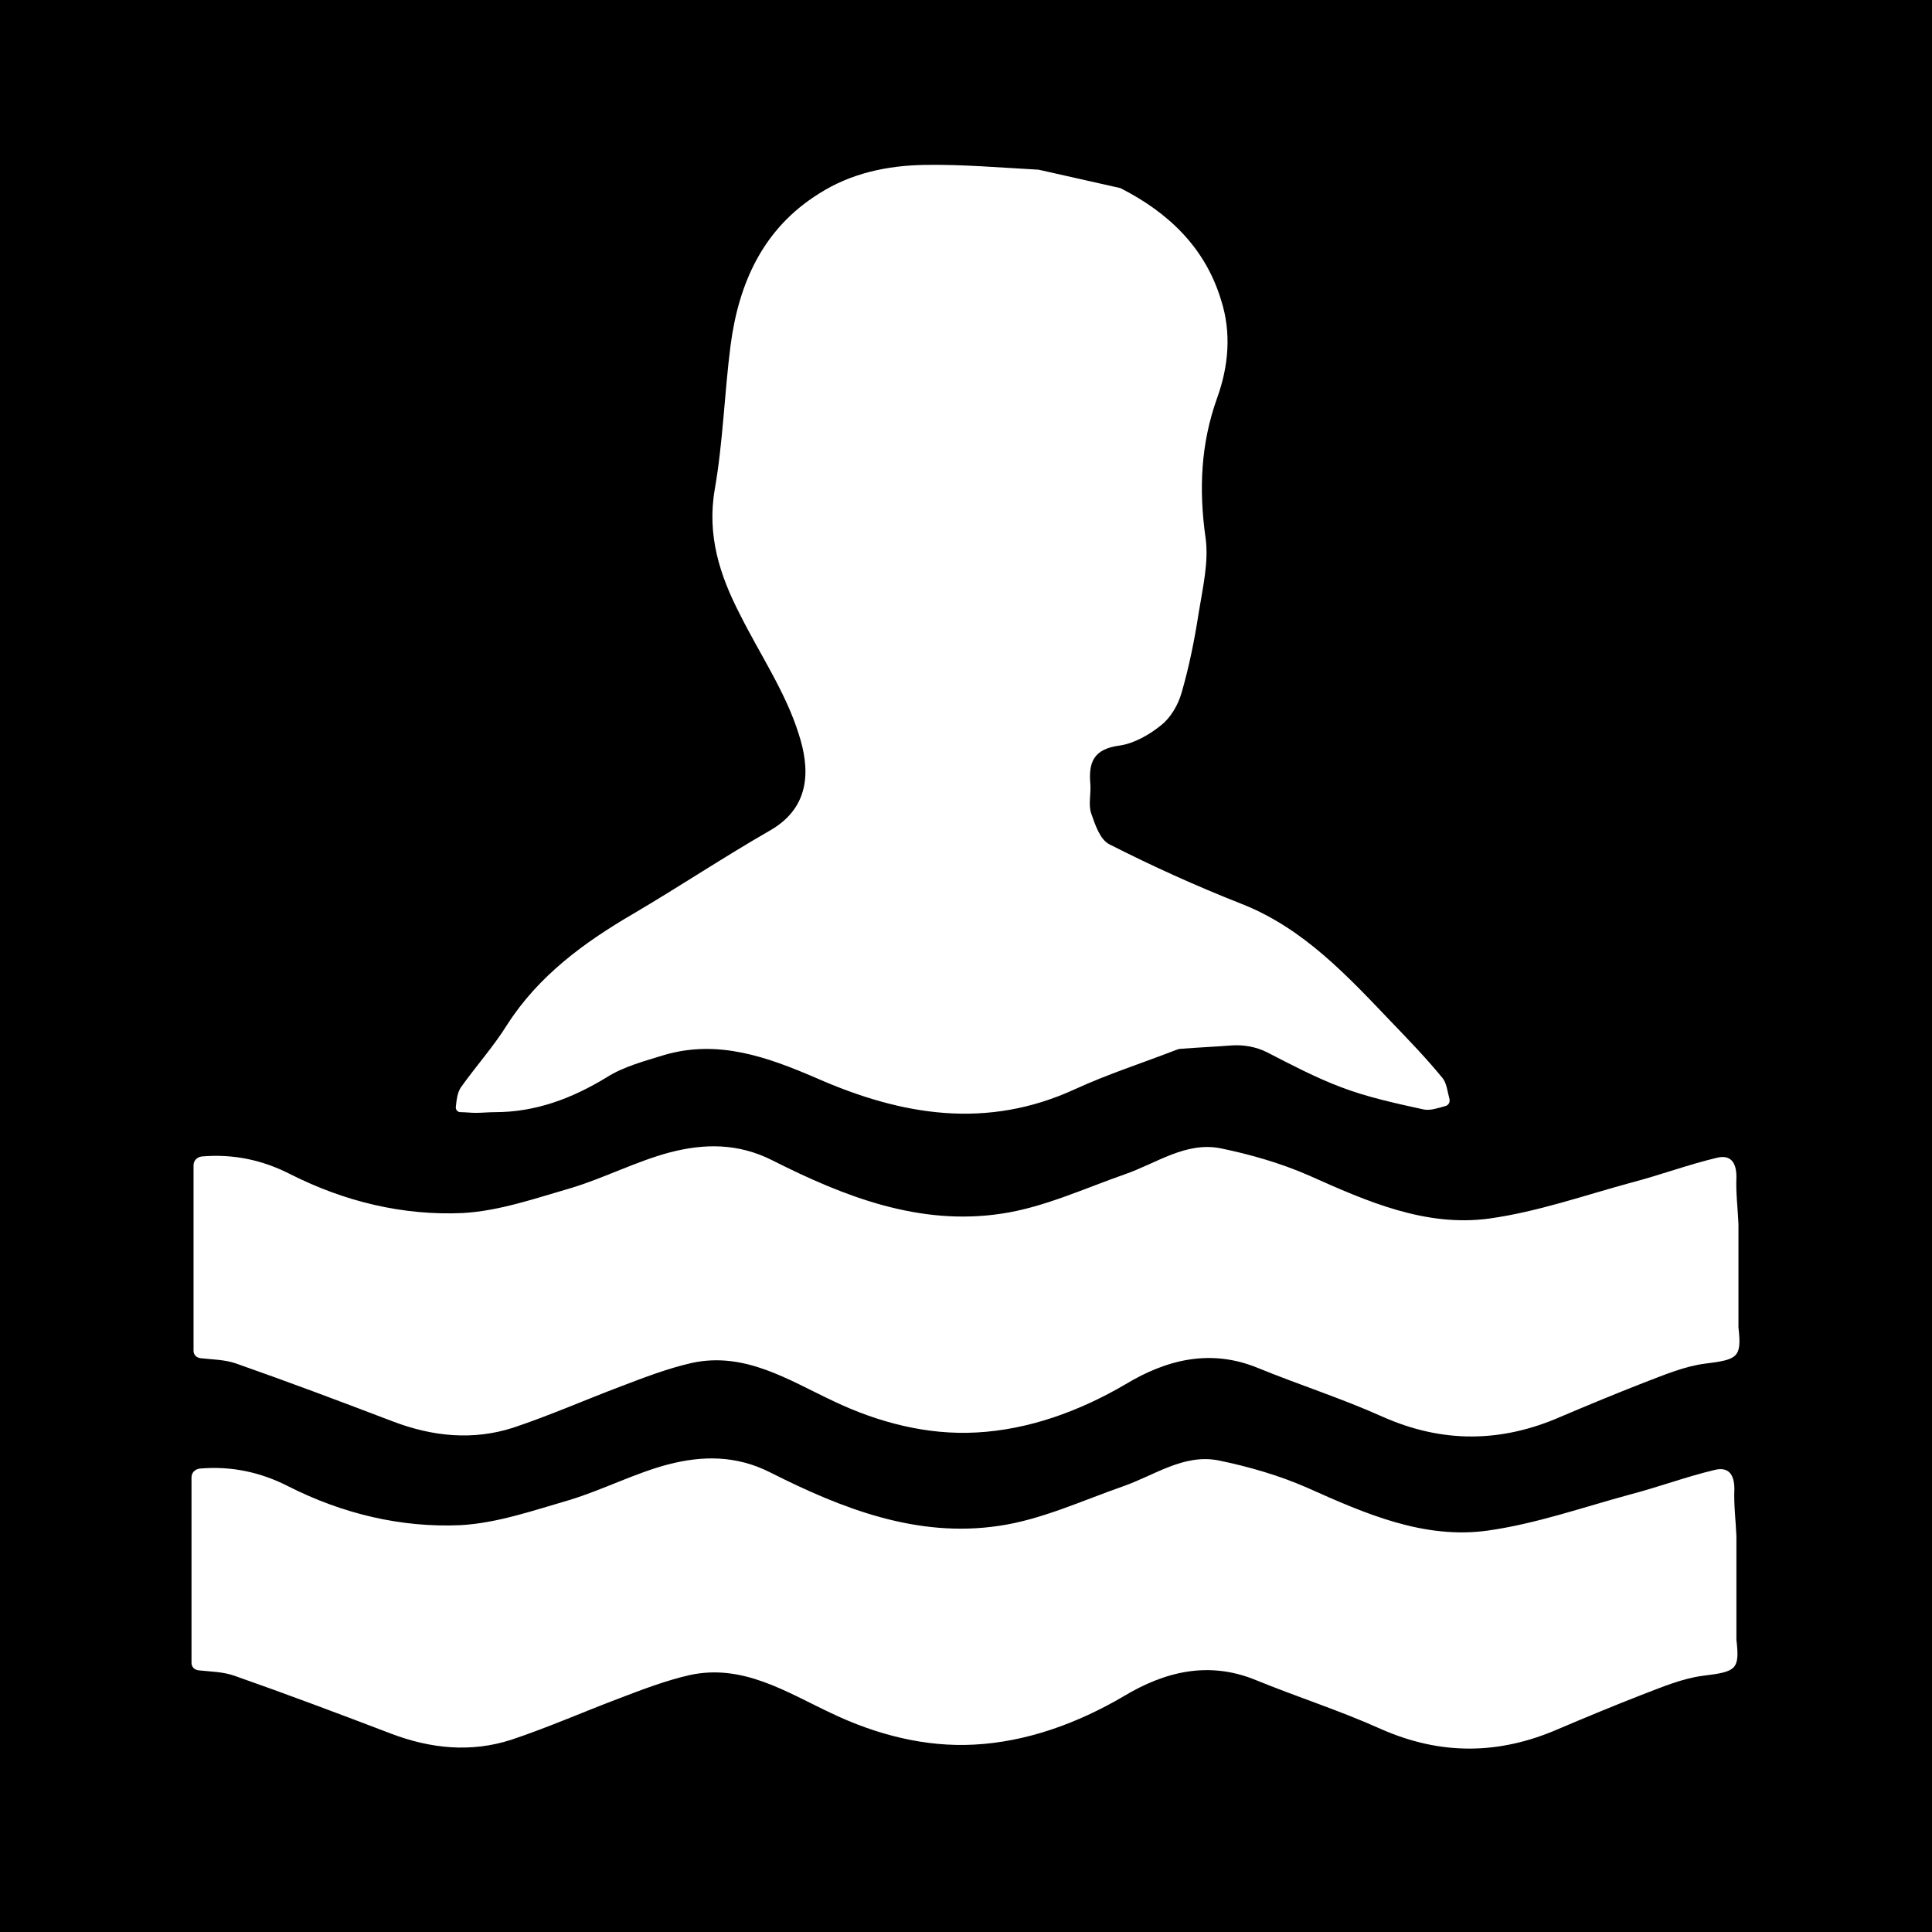
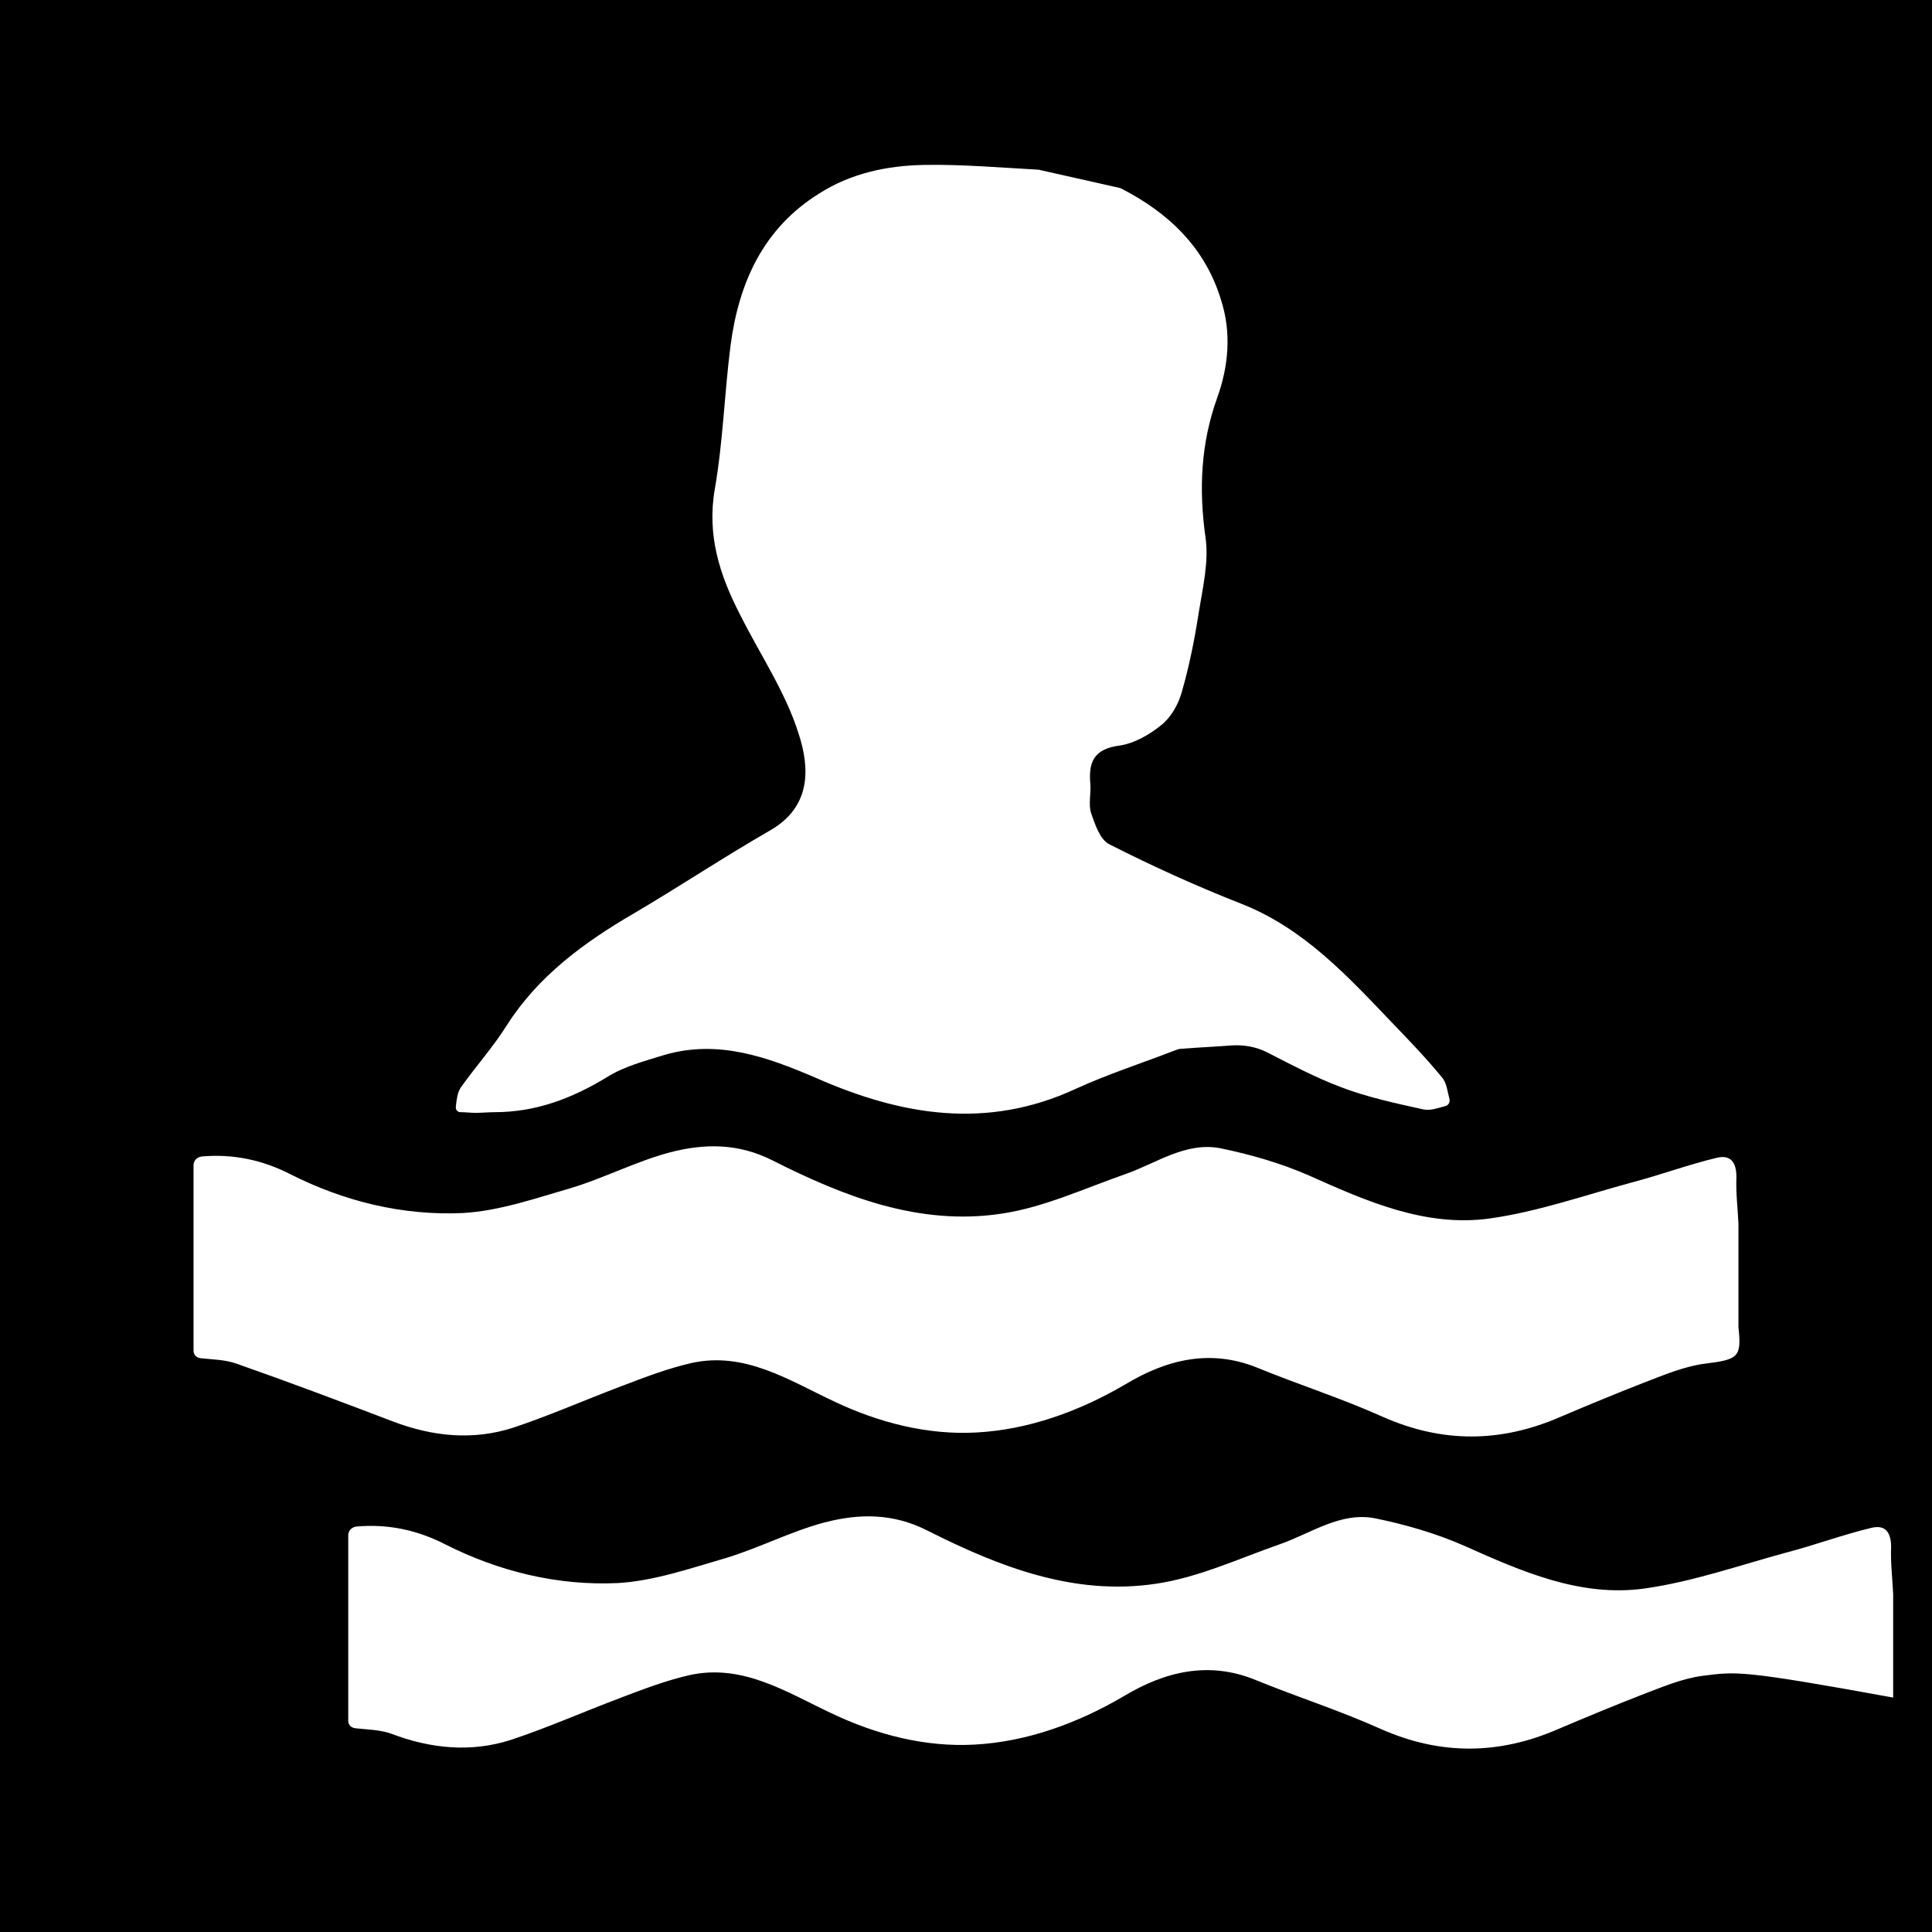
<svg xmlns="http://www.w3.org/2000/svg" version="1.1" id="Layer_1" x="0px" y="0px" viewBox="0 0 283.5 283.5" style="enable-background:new 0 0 283.5 283.5;" xml:space="preserve">
-   <path d="M0,0v283.5h283.5V0H0z M67.6,159.6c2.2-3.1,4.8-6,6.8-9.2c4.6-7.2,11.3-12.1,18.5-16.3c6.8-4,13.4-8.4,20.2-12.3  c6-3.5,5.7-9.2,4.1-14.1c-1.9-6.1-5.7-11.7-8.6-17.5c-3-5.8-4.9-11.7-3.7-18.5c1.2-6.9,1.4-14,2.3-21c1.2-9.2,4.8-17.2,13-22.3  c4.7-3,10-4.1,15.4-4.2c5.6-0.1,11.2,0.4,16.8,0.7c4,0.9,8,1.8,12,2.7c7.1,3.6,12.5,8.8,14.8,16.5c1.5,4.7,1.1,9.6-0.6,14.3  c-2.4,6.7-2.7,13.4-1.7,20.5c0.5,3.5-0.4,7.3-1,11c-0.6,3.9-1.4,7.9-2.5,11.7c-0.5,1.8-1.6,3.7-3,4.8c-1.7,1.4-4,2.7-6.1,3  c-3.8,0.5-4.6,2.4-4.3,5.7c0.1,1.4-0.3,2.9,0.1,4.2c0.6,1.7,1.3,3.9,2.7,4.6c6.3,3.2,12.7,6.1,19.3,8.7c9.2,3.6,15.6,10.6,22.2,17.5  c2.5,2.6,5,5.2,7.3,8c0.7,0.8,0.8,2.1,1.1,3.2c0.1,0.5-0.2,0.9-0.6,1c-1.1,0.3-2.2,0.7-3.2,0.5c-4.1-0.9-8.3-1.8-12.2-3.3  c-3.7-1.4-7.3-3.3-10.8-5.1c-1.6-0.8-3.4-1.1-5.1-1c-2.5,0.2-5,0.3-7.5,0.5c-0.3,0-0.5,0.1-0.8,0.2c-4.9,1.9-9.9,3.5-14.7,5.7  c-13,6-25.5,3.9-38-1.6c-7.2-3.1-14.4-5.7-22.3-3.4c-2.9,0.9-6,1.7-8.5,3.3c-5.1,3.1-10.4,5.1-16.4,5.1c-0.9,0-1.9,0.1-2.8,0.1  c-0.7,0-1.5-0.1-2.2-0.1c-0.5,0-0.8-0.4-0.7-0.9C67,161.4,67.1,160.4,67.6,159.6z M249.9,245.9c-3.1,0.4-6.1,1.7-9,2.8  c-4.1,1.6-8.2,3.3-12.2,5c-8.7,3.8-17.3,3.9-26.1,0c-6-2.7-12.3-4.7-18.4-7.2c-6.9-2.8-13.3-1.2-19.3,2.4c-6.8,4-14.3,6.7-21.9,7.1  c-7.1,0.4-14.3-1.4-21-4.6c-6.6-3.1-13-7.3-20.8-5.6c-3.5,0.8-6.9,2.1-10.3,3.4c-5.3,2-10.5,4.3-15.9,6.1  c-5.9,1.9-11.8,1.3-17.6-0.9c-7.6-2.9-15.3-5.8-23-8.5c-1.7-0.6-3.5-0.6-5.3-0.8c-0.6-0.1-1-0.5-1-1.1v-27.2c0-0.7,0.5-1.2,1.2-1.3  c4.6-0.4,8.9,0.5,13,2.6c7.9,4,16.5,6.1,25.3,5.7c5.4-0.3,10.8-2.2,16-3.7c4.9-1.5,9.5-3.9,14.4-5.2c5-1.3,10-1.4,15.1,1.2  c10.5,5.3,21.5,9.6,33.5,7.8c6.2-0.9,12.2-3.7,18.2-5.8c4.6-1.6,8.9-4.8,14-3.8c4.4,0.9,8.9,2.2,13,4c8.5,3.8,17.1,7.6,26.5,6.3  c7.1-1,13.9-3.4,20.9-5.3c4.2-1.1,8.2-2.6,12.4-3.6c2-0.5,2.9,0.6,2.9,2.8c-0.1,2.3,0.2,4.6,0.3,6.9c0,0.3,0,0.7,0,1  c0,0.6,0,1.2,0,1.9v12.3C255.3,245,254.8,245.3,249.9,245.9z M250.2,200.1c-3.1,0.4-6.1,1.7-9,2.8c-4.1,1.6-8.2,3.3-12.2,5  c-8.7,3.8-17.3,3.9-26.1,0c-6-2.7-12.3-4.7-18.4-7.2c-6.9-2.8-13.3-1.2-19.3,2.4c-6.8,4-14.3,6.7-21.9,7.1c-7.1,0.4-14.3-1.4-21-4.6  c-6.6-3.1-13-7.3-20.8-5.6c-3.5,0.8-6.9,2.1-10.3,3.4c-5.3,2-10.5,4.3-15.9,6.1c-5.9,1.9-11.8,1.3-17.6-0.9  c-7.6-2.9-15.3-5.8-23-8.5c-1.7-0.6-3.5-0.6-5.3-0.8c-0.6-0.1-1-0.5-1-1.1V171c0-0.7,0.5-1.2,1.2-1.3c4.6-0.4,8.9,0.5,13,2.6  c7.9,4,16.5,6.1,25.3,5.7c5.4-0.3,10.8-2.2,16-3.7c4.9-1.5,9.5-3.9,14.4-5.2c5-1.3,10-1.4,15.1,1.2c10.5,5.3,21.5,9.6,33.5,7.8  c6.2-0.9,12.2-3.7,18.2-5.8c4.6-1.6,8.9-4.8,14-3.8c4.4,0.9,8.9,2.2,13,4c8.5,3.8,17.1,7.6,26.5,6.3c7.1-1,13.9-3.4,20.9-5.3  c4.2-1.1,8.2-2.6,12.4-3.6c2-0.5,2.9,0.6,2.9,2.8c-0.1,2.3,0.2,4.6,0.3,6.9c0,0.3,0,0.7,0,1c0,0.6,0,1.2,0,1.9v12.3  C255.6,199.2,255,199.5,250.2,200.1z" />
+   <path d="M0,0v283.5h283.5V0H0z M67.6,159.6c2.2-3.1,4.8-6,6.8-9.2c4.6-7.2,11.3-12.1,18.5-16.3c6.8-4,13.4-8.4,20.2-12.3  c6-3.5,5.7-9.2,4.1-14.1c-1.9-6.1-5.7-11.7-8.6-17.5c-3-5.8-4.9-11.7-3.7-18.5c1.2-6.9,1.4-14,2.3-21c1.2-9.2,4.8-17.2,13-22.3  c4.7-3,10-4.1,15.4-4.2c5.6-0.1,11.2,0.4,16.8,0.7c4,0.9,8,1.8,12,2.7c7.1,3.6,12.5,8.8,14.8,16.5c1.5,4.7,1.1,9.6-0.6,14.3  c-2.4,6.7-2.7,13.4-1.7,20.5c0.5,3.5-0.4,7.3-1,11c-0.6,3.9-1.4,7.9-2.5,11.7c-0.5,1.8-1.6,3.7-3,4.8c-1.7,1.4-4,2.7-6.1,3  c-3.8,0.5-4.6,2.4-4.3,5.7c0.1,1.4-0.3,2.9,0.1,4.2c0.6,1.7,1.3,3.9,2.7,4.6c6.3,3.2,12.7,6.1,19.3,8.7c9.2,3.6,15.6,10.6,22.2,17.5  c2.5,2.6,5,5.2,7.3,8c0.7,0.8,0.8,2.1,1.1,3.2c0.1,0.5-0.2,0.9-0.6,1c-1.1,0.3-2.2,0.7-3.2,0.5c-4.1-0.9-8.3-1.8-12.2-3.3  c-3.7-1.4-7.3-3.3-10.8-5.1c-1.6-0.8-3.4-1.1-5.1-1c-2.5,0.2-5,0.3-7.5,0.5c-0.3,0-0.5,0.1-0.8,0.2c-4.9,1.9-9.9,3.5-14.7,5.7  c-13,6-25.5,3.9-38-1.6c-7.2-3.1-14.4-5.7-22.3-3.4c-2.9,0.9-6,1.7-8.5,3.3c-5.1,3.1-10.4,5.1-16.4,5.1c-0.9,0-1.9,0.1-2.8,0.1  c-0.7,0-1.5-0.1-2.2-0.1c-0.5,0-0.8-0.4-0.7-0.9C67,161.4,67.1,160.4,67.6,159.6z M249.9,245.9c-3.1,0.4-6.1,1.7-9,2.8  c-4.1,1.6-8.2,3.3-12.2,5c-8.7,3.8-17.3,3.9-26.1,0c-6-2.7-12.3-4.7-18.4-7.2c-6.9-2.8-13.3-1.2-19.3,2.4c-6.8,4-14.3,6.7-21.9,7.1  c-7.1,0.4-14.3-1.4-21-4.6c-6.6-3.1-13-7.3-20.8-5.6c-3.5,0.8-6.9,2.1-10.3,3.4c-5.3,2-10.5,4.3-15.9,6.1  c-5.9,1.9-11.8,1.3-17.6-0.9c-1.7-0.6-3.5-0.6-5.3-0.8c-0.6-0.1-1-0.5-1-1.1v-27.2c0-0.7,0.5-1.2,1.2-1.3  c4.6-0.4,8.9,0.5,13,2.6c7.9,4,16.5,6.1,25.3,5.7c5.4-0.3,10.8-2.2,16-3.7c4.9-1.5,9.5-3.9,14.4-5.2c5-1.3,10-1.4,15.1,1.2  c10.5,5.3,21.5,9.6,33.5,7.8c6.2-0.9,12.2-3.7,18.2-5.8c4.6-1.6,8.9-4.8,14-3.8c4.4,0.9,8.9,2.2,13,4c8.5,3.8,17.1,7.6,26.5,6.3  c7.1-1,13.9-3.4,20.9-5.3c4.2-1.1,8.2-2.6,12.4-3.6c2-0.5,2.9,0.6,2.9,2.8c-0.1,2.3,0.2,4.6,0.3,6.9c0,0.3,0,0.7,0,1  c0,0.6,0,1.2,0,1.9v12.3C255.3,245,254.8,245.3,249.9,245.9z M250.2,200.1c-3.1,0.4-6.1,1.7-9,2.8c-4.1,1.6-8.2,3.3-12.2,5  c-8.7,3.8-17.3,3.9-26.1,0c-6-2.7-12.3-4.7-18.4-7.2c-6.9-2.8-13.3-1.2-19.3,2.4c-6.8,4-14.3,6.7-21.9,7.1c-7.1,0.4-14.3-1.4-21-4.6  c-6.6-3.1-13-7.3-20.8-5.6c-3.5,0.8-6.9,2.1-10.3,3.4c-5.3,2-10.5,4.3-15.9,6.1c-5.9,1.9-11.8,1.3-17.6-0.9  c-7.6-2.9-15.3-5.8-23-8.5c-1.7-0.6-3.5-0.6-5.3-0.8c-0.6-0.1-1-0.5-1-1.1V171c0-0.7,0.5-1.2,1.2-1.3c4.6-0.4,8.9,0.5,13,2.6  c7.9,4,16.5,6.1,25.3,5.7c5.4-0.3,10.8-2.2,16-3.7c4.9-1.5,9.5-3.9,14.4-5.2c5-1.3,10-1.4,15.1,1.2c10.5,5.3,21.5,9.6,33.5,7.8  c6.2-0.9,12.2-3.7,18.2-5.8c4.6-1.6,8.9-4.8,14-3.8c4.4,0.9,8.9,2.2,13,4c8.5,3.8,17.1,7.6,26.5,6.3c7.1-1,13.9-3.4,20.9-5.3  c4.2-1.1,8.2-2.6,12.4-3.6c2-0.5,2.9,0.6,2.9,2.8c-0.1,2.3,0.2,4.6,0.3,6.9c0,0.3,0,0.7,0,1c0,0.6,0,1.2,0,1.9v12.3  C255.6,199.2,255,199.5,250.2,200.1z" />
</svg>